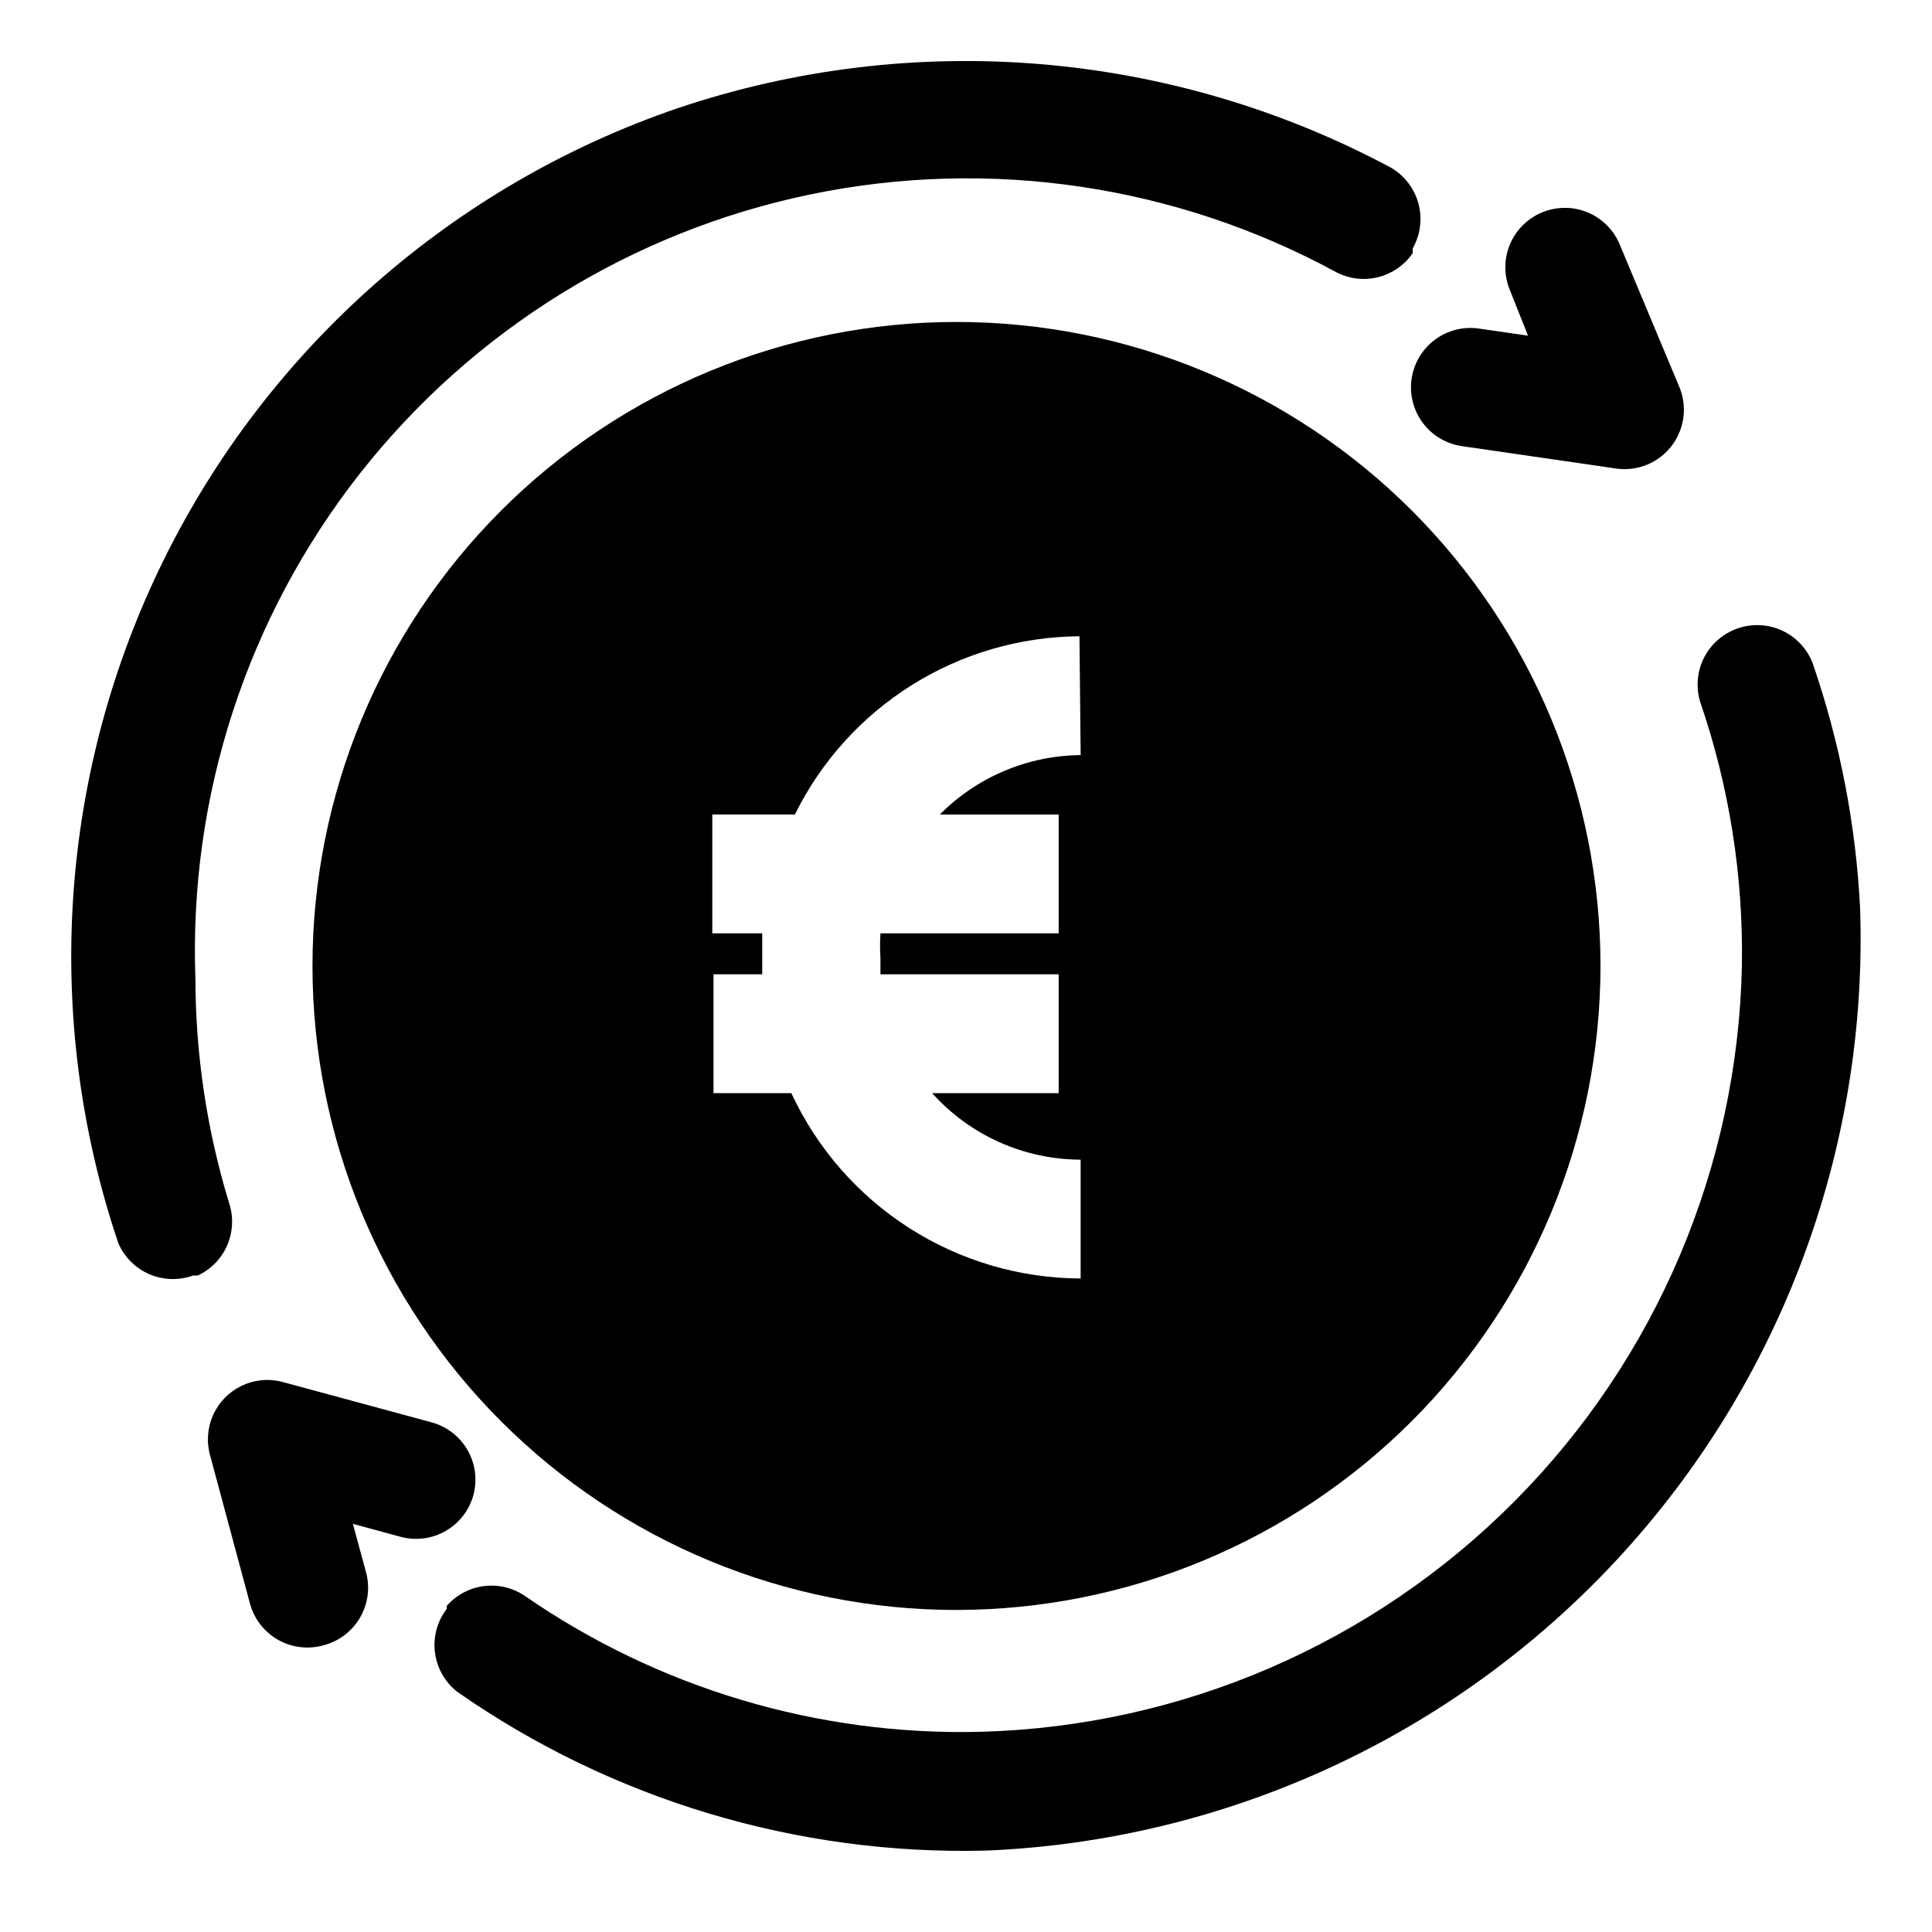
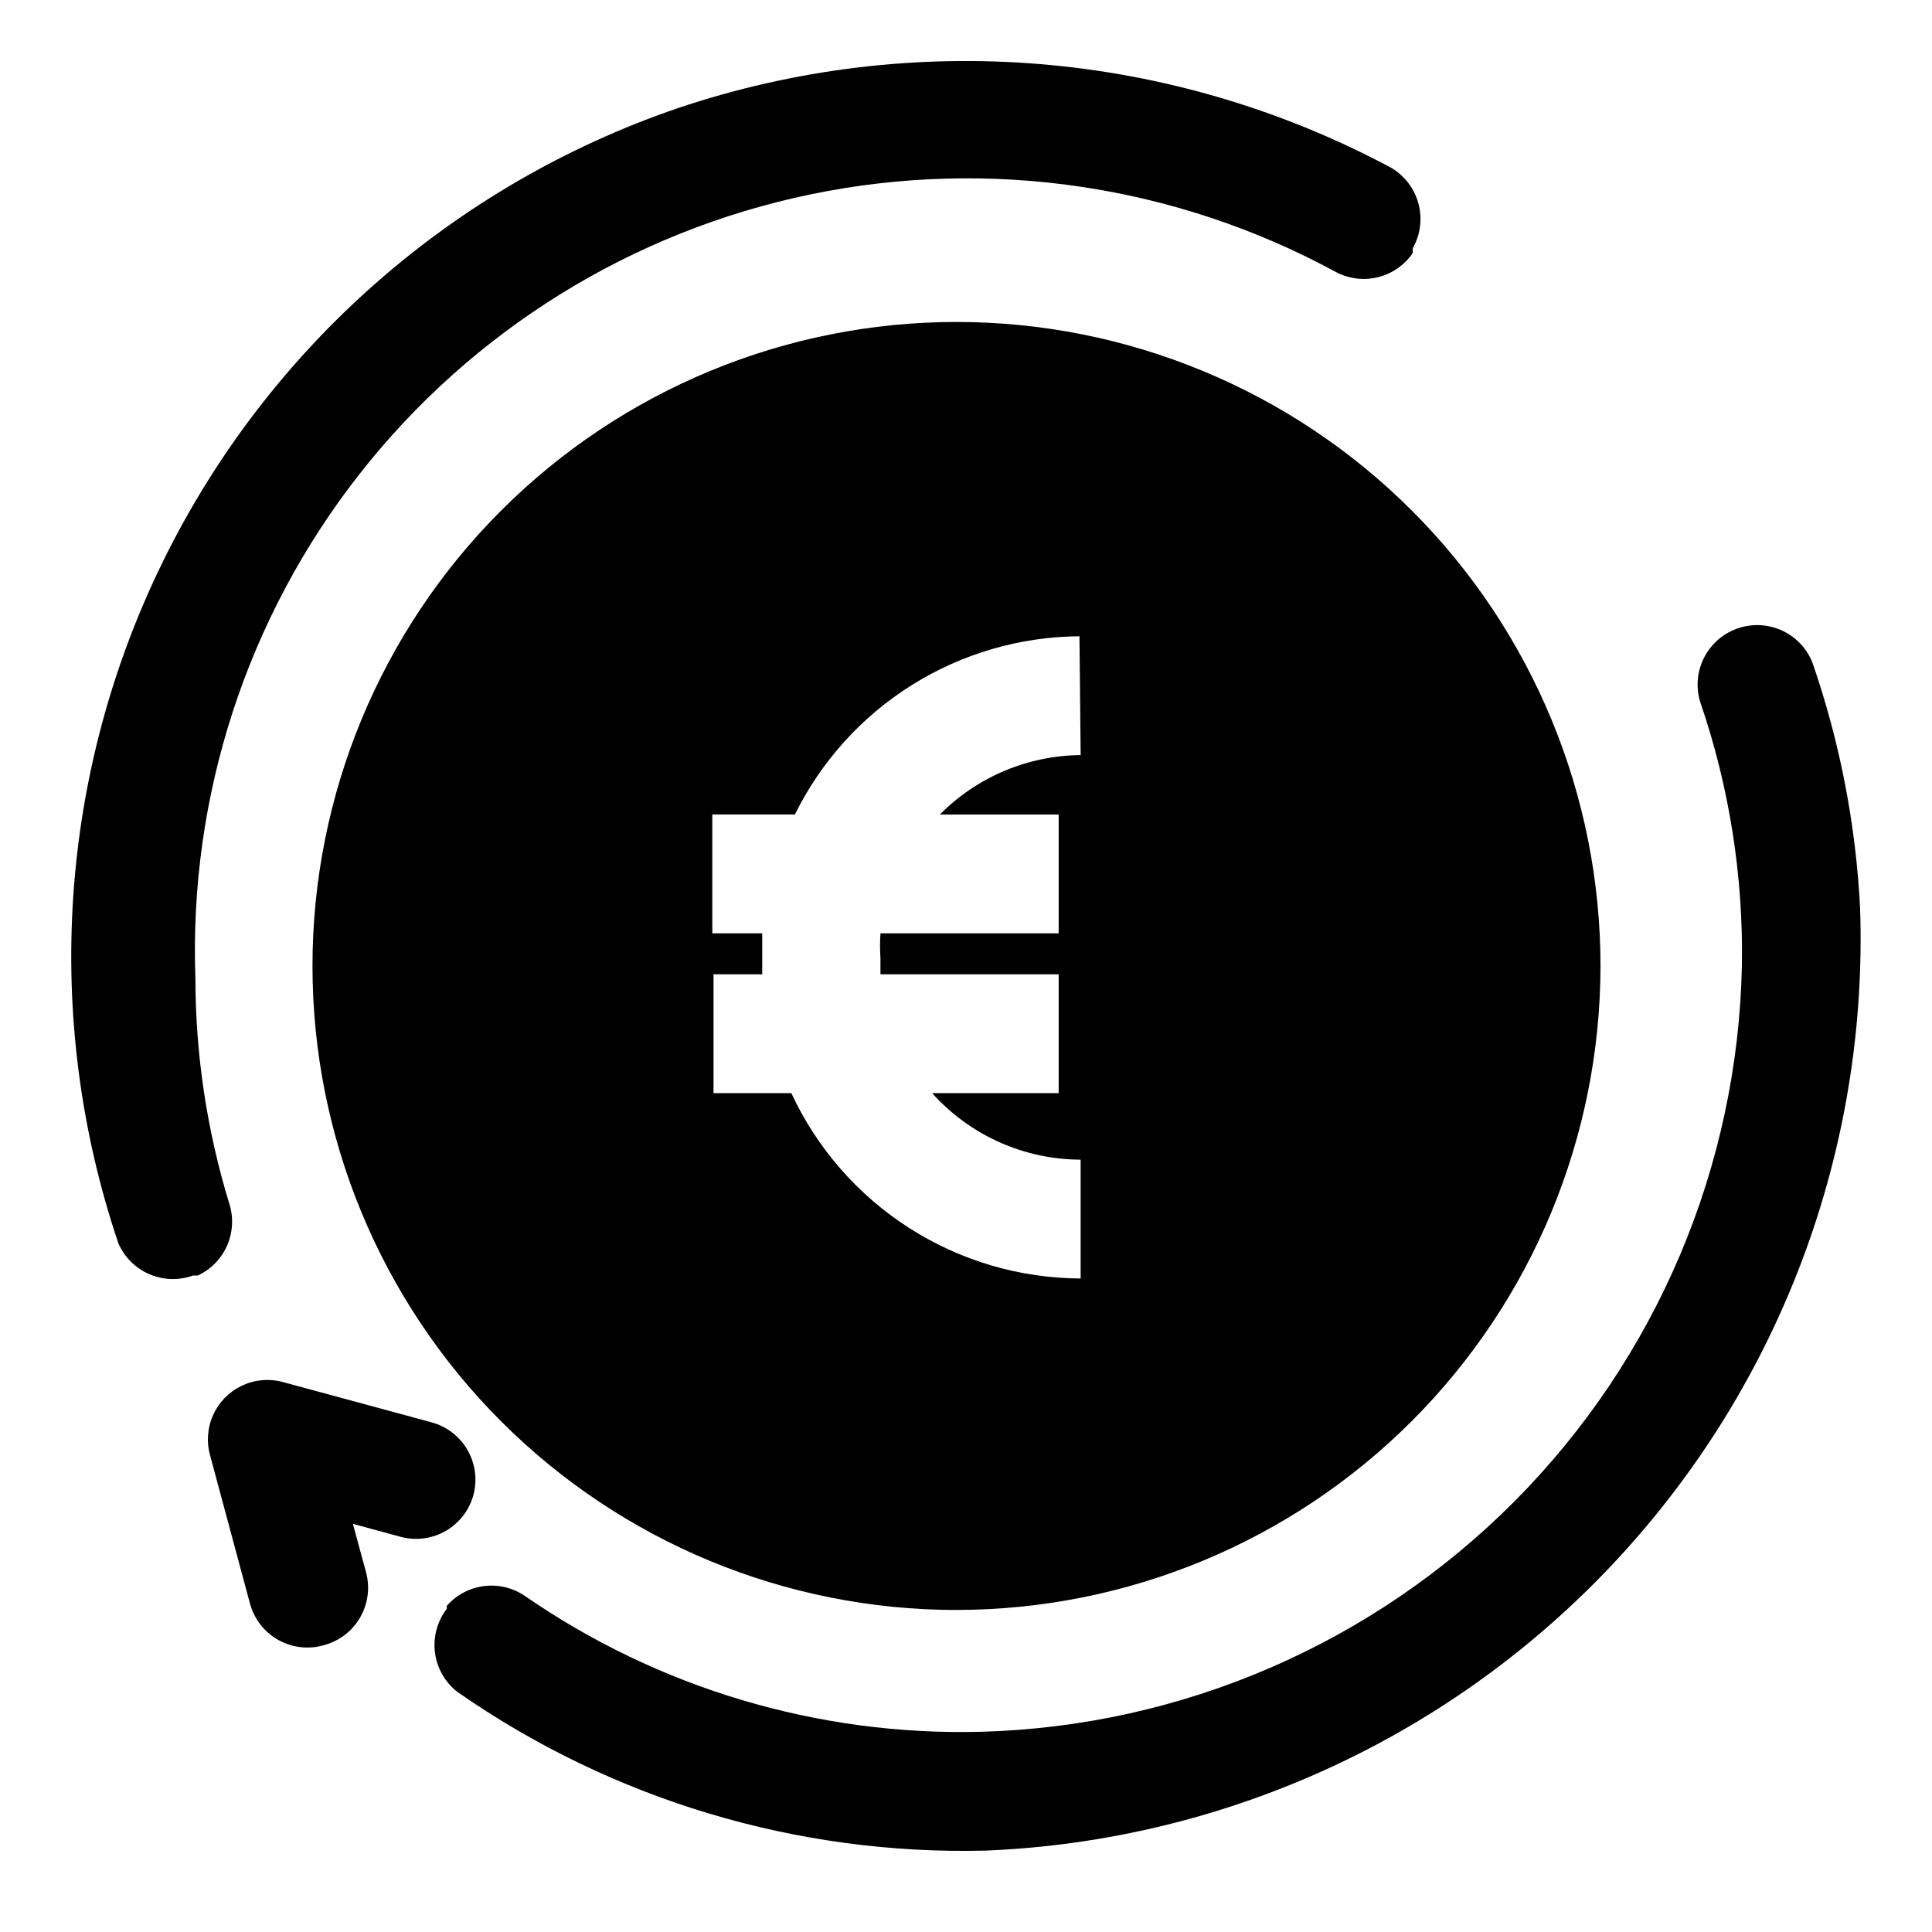
<svg xmlns="http://www.w3.org/2000/svg" fill="#000000" width="800px" height="800px" version="1.1" viewBox="144 144 512 512">
  <g>
    <path d="m397.48 570.66c-45.266 0-88.672-17.98-120.68-49.988-32.008-32.004-49.988-75.414-49.988-120.68 0-45.266 17.98-88.676 49.988-120.68 32.008-32.008 75.414-49.988 120.68-49.988 45.262 0 88.672 17.98 120.68 49.988 32.008 32.004 49.988 75.414 49.988 120.68-0.043 45.25-18.035 88.633-50.031 120.63-32 31.996-75.383 49.988-120.63 50.031zm0-309.84c-36.914 0-72.312 14.664-98.414 40.766-26.102 26.102-40.766 61.5-40.766 98.414 0 36.91 14.664 72.312 40.766 98.41 26.102 26.102 61.5 40.766 98.414 40.766 36.91 0 72.312-14.664 98.414-40.766 26.098-26.098 40.762-61.5 40.762-98.41-0.043-36.902-14.719-72.277-40.809-98.367-26.094-26.094-61.469-40.77-98.367-40.812z" />
    <path d="m397.48 245.08c-41.09 0-80.492 16.32-109.55 45.375-29.055 29.055-45.375 68.457-45.375 109.55 0 41.086 16.32 80.492 45.375 109.54 29.055 29.055 68.457 45.379 109.55 45.379 41.086 0 80.492-16.324 109.55-45.379 29.051-29.051 45.375-68.457 45.375-109.54 0-41.09-16.324-80.492-45.375-109.55-29.055-29.055-68.461-45.375-109.55-45.375zm32.906 99.031-0.004-0.004c-14.023 0.125-27.434 5.785-37.312 15.746h31.488v31.488h-47.23c-0.141 2.203-0.141 4.41 0 6.613v4.25h47.23v31.488h-33.535c10.031 11.184 24.336 17.594 39.359 17.633v31.488c-16.125-0.055-31.902-4.707-45.48-13.406-13.582-8.699-24.398-21.09-31.191-35.715h-20.625v-31.488h12.91v-4.25-6.613h-13.227v-31.488h21.887c6.949-14.094 17.688-25.977 31.004-34.316 13.32-8.344 28.695-12.812 44.41-12.918z" />
    <path d="m405.2 634.43c-49.941 1.25-98.977-13.477-139.96-42.035-3.293-2.551-5.441-6.305-5.969-10.434-0.531-4.133 0.594-8.305 3.133-11.609v-0.789 0.004c2.527-2.879 6.012-4.738 9.809-5.231 3.797-0.492 7.641 0.414 10.816 2.555 35.465 24.527 77.809 37.156 120.91 36.051 53.25-1.441 103.9-23.324 141.45-61.109 37.547-37.785 59.117-88.57 60.23-141.83 0.41-23.766-3.316-47.422-11.023-69.906-1.164-3.742-0.891-7.785 0.77-11.34 1.66-3.551 4.586-6.359 8.207-7.867 3.918-1.648 8.336-1.641 12.254 0.02 3.914 1.66 6.988 4.832 8.527 8.797 7.242 20.973 11.484 42.863 12.594 65.023 2.133 63.777-21.031 125.81-64.441 172.59s-103.55 74.492-167.31 77.113z" />
    <path d="m175.33 473.37c-20.074-59.551-15.742-124.62 12.055-180.98 27.797-56.359 76.789-99.41 136.25-119.73 30.898-10.402 63.602-14.371 96.09-11.664 32.492 2.707 64.086 12.035 92.84 27.406 3.598 2.078 6.234 5.492 7.324 9.504 1.09 4.012 0.551 8.293-1.5 11.906v1.262c-2.18 3.18-5.453 5.453-9.199 6.383-3.742 0.926-7.695 0.449-11.113-1.344-42.504-23.109-91.82-30.41-139.2-20.613-47.379 9.797-89.754 36.062-119.61 74.133-29.855 38.07-45.262 85.484-43.48 133.83 0.043 20.172 3.066 40.227 8.977 59.516 1.16 3.644 0.957 7.59-0.578 11.098-1.539 3.508-4.297 6.332-7.766 7.949h-1.262c-3.785 1.367-7.953 1.23-11.641-0.379-3.691-1.609-6.625-4.574-8.195-8.277z" />
    <path d="m210.28 569.09-10.547-39.203c-1.051-3.578-0.797-7.414 0.715-10.82 1.512-3.41 4.184-6.172 7.543-7.793 3.356-1.625 7.184-2 10.793-1.066l39.516 10.707c4.027 1.07 7.461 3.695 9.559 7.293 2.094 3.602 2.676 7.883 1.621 11.914-1.07 4.023-3.695 7.461-7.297 9.555-3.598 2.098-7.883 2.68-11.91 1.621l-12.754-3.465 3.465 12.754c1.109 4.031 0.57 8.336-1.496 11.969-2.066 3.633-5.496 6.293-9.527 7.398-4.051 1.211-8.418 0.742-12.117-1.301-3.703-2.043-6.426-5.488-7.562-9.562z" />
-     <path d="m571.61 268.06-40.148-5.824c-4.133-0.586-7.863-2.789-10.375-6.125-2.508-3.336-3.59-7.531-3.008-11.664 0.586-4.137 2.789-7.867 6.125-10.375 3.336-2.512 7.531-3.594 11.668-3.008l13.066 1.891-4.879-12.281-0.004-0.004c-1.547-3.883-1.488-8.219 0.164-12.059 1.656-3.84 4.769-6.863 8.656-8.406 3.883-1.551 8.223-1.492 12.059 0.164 3.84 1.652 6.863 4.766 8.406 8.652l15.742 37.629h0.004c1.426 3.508 1.543 7.414 0.324 11-1.219 3.586-3.688 6.613-6.961 8.527-3.269 1.91-7.117 2.578-10.84 1.883z" />
  </g>
</svg>